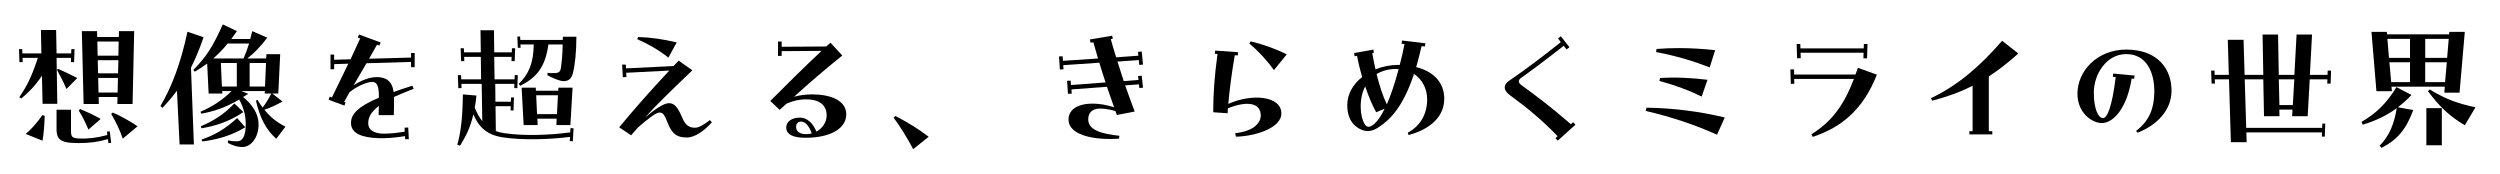
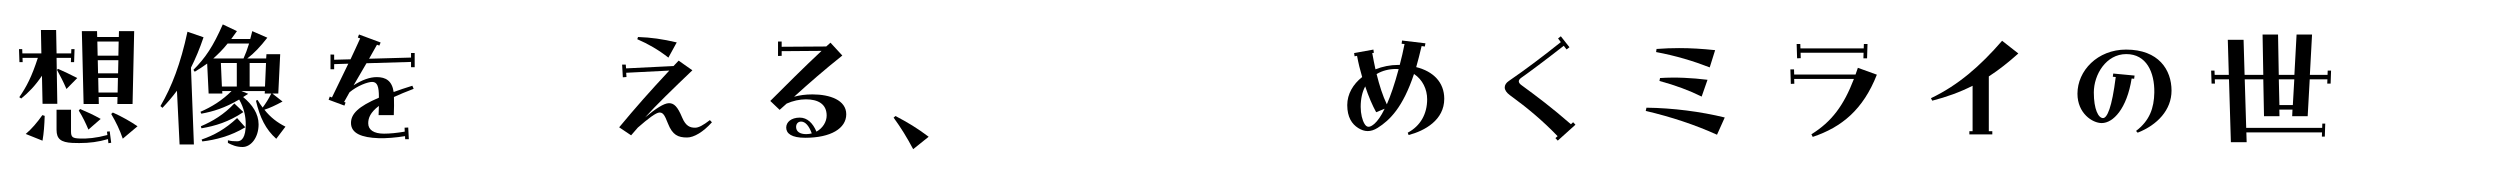
<svg xmlns="http://www.w3.org/2000/svg" id="_レイヤー_1" viewBox="0 0 1008 70">
  <path d="M7.78,39.18c2.94-4.24,5.01-8.25,7.48-15.84h-6.18l.06,1.71h-1.3l-.18-5.24h1.3l.06,1.71h7.66l-.18-9.42h6.13l.18,9.42h5.89l.06-1.71h1.3l-.18,5.24h-1.3l.06-1.71h-5.83l.3,18.5h-5.95l-.24-11.31c-2.83,4.18-5.36,6.71-8.36,9.19l-.77-.53Zm2.59,14.84c2.36-2,4.65-4.65,6.71-7.6l.94,.29c-.12,3.83-.35,6.95-.88,10.01l-6.77-2.71Zm12.43-1.65v-8.13h5.83v8.72c0,2.42,.71,2.77,3.48,2.89,3.06,.12,6.6-.18,11.19-1.41l-.18-1.36,1.12-.12,.59,4.6-1.12,.18-.18-1.65c-3.89,1.12-7.36,1.59-11.6,1.59-.88,0-1.83,0-2.77-.06-4.59-.24-6.36-1.59-6.36-5.24Zm.18-24.21l.41-.41c2.59,1.12,4.95,2.3,7.77,3.71l-4.36,4.42c-1.35-3.12-2.42-5.13-3.83-7.72Zm8.78,16.43l.53-.65c2.94,1.24,5.48,2.41,8.31,4.01l-4.95,4.3c-1.06-2.53-2.3-5.13-3.89-7.66Zm1.24-32.04h6.13l.06,2.36h8.72l.06-2.36h6.13l-.65,29.39h-6.13l.06-2.83h-7.6l.06,2.83h-6.13l-.71-29.39Zm14.73,9.9l.12-5.71h-8.6l.12,5.71h8.36Zm-.12,7.13l.12-5.3h-8.31l.12,5.3h8.07Zm-.18,7.72l.12-5.89h-7.95l.12,5.89h7.72Zm-2.59,8.66l.65-.59c3.71,1.65,7.19,3.65,9.96,5.54l-5.95,5.01c-1.18-3.48-2.71-6.66-4.65-9.95Z" />
  <path d="M71.34,36.59c-1.88,2.53-3.83,4.77-5.83,6.89l-.82-.71c4.59-7.83,8.13-17.08,10.9-29.98l6.48,2.24c-1.59,4.71-3.3,8.72-5.07,12.25l1.18,30.98h-5.77l-1.06-21.68Zm9.48,8.48c4.48-1.94,8.72-4.53,12.55-8.36h-3.77l.06,1h-5.54l-.59-12.08c-1.65,1.18-3.3,2.3-5.01,3.3l-.53-.77c4.89-4.89,7.95-9.48,11.84-18.32l5.71,2.71c-.77,1.12-1.53,2.18-2.3,3.18h7.66c.29-1,.53-2.06,.82-3.18l6.07,2.65c-2.83,3.65-5.36,6.3-8.07,8.36h7.6l.12-1.71h5.54l-.77,15.85h-2.41l4.12,3.24c-2.94,1.59-5.12,2.59-7.3,3.3,2.41,3.06,5.18,5.18,8.48,6.83l-3.71,4.89c-4.24-3.77-6.6-8.54-8.19-15.37l.65-.29c.65,1.12,1.35,2.12,2.06,3.06,1.18-1.53,2.42-3.53,3.48-5.65h-2.65l.06-1h-9.48l2.77,1.12c-.71,.47-1.41,.88-2.06,1.29,3.71,3.06,6.24,6.72,6.24,11.02,0,5.3-3.06,9.13-6.48,9.13-2.47,0-4.3-.82-5.89-1.65v-1.06c1.3,.35,2.36,.41,3.77,.41,1.77,0,3.42-1.47,3.42-6.89,0-3.18-.71-6.54-2.65-9.95-5.83,3.42-10.48,4.83-15.26,5.71l-.35-.77Zm.18,5.83c4.65-1.94,9.37-4.77,13.49-9.19l3.65,3.48c-5.89,3.95-11.37,5.6-16.91,6.54l-.24-.82Zm.29,5.36c5.12-1.77,9.48-4.18,14.31-8.66l3.3,3.71c-5.89,3.59-12.19,5.12-17.32,5.71l-.29-.76Zm4.71-32.69h12.19c.82-1.83,1.53-3.71,2.24-6.01h-8.66c-1.88,2.36-3.83,4.3-5.77,6.01Zm9.48,11.31v-9.48h-6.42l.41,9.48h6.01Zm11.37,0l.41-9.48h-6.6v9.48h6.18Z" />
  <path d="M132.49,40.24l.47-1.3,.88,.35c2.18-4.54,4.42-9.07,6.6-13.61l-5.71,.18v2.06h-1.47v-5.95l1.47,.06v2.06l6.6-.18c1.3-2.83,2.65-5.6,3.89-8.42l-.94-.35,.47-1.24,8.72,3.24-.53,1.24-.94-.35c-1.12,1.94-2.18,3.83-3.18,5.65l16.91-.47v-1.83h1.47v5.71h-1.47v-2.12l-17.97,.53c-1.65,2.83-3.36,5.71-5.18,8.89,3.3-2.12,6.48-3.3,9.31-3.3,3.65,0,6.19,1.47,6.83,6.01,2.24-.83,4.71-1.65,7.54-2.53l.53,1.24c-3.12,1.18-5.77,2.3-7.95,3.3,.06,2.42,.06,4.65-.06,7.3h-6.13c.06-1.36,.06-2.53,.12-3.71-3.48,2.65-4.3,4.89-4.3,7.01,0,2.65,2.24,4.18,6.36,4.18,2.47,0,5.3-.29,8.36-.82l-.06-1.59,1.47-.06,.24,4.71h-1.47l-.06-1.24c-3.59,.59-7.6,.94-10.72,.82-6.66-.24-11.07-1.88-11.07-6.13,0-3.59,2.83-6.6,11.25-10.19v-.41c0-3.95-.59-5.95-2.71-5.95-1.83,0-5.95,1.53-9.13,4.18-.71,1.24-1.41,2.53-2.18,3.89l.59,.24-.47,1.24-6.36-2.36Z" />
-   <path d="M184.39,58.38c1.53-5.6,2.12-11.25,2.24-20.32l5.48,.47c-.18,1.83-.41,3.48-.71,4.95,.94,2.12,1.88,3.89,3.06,5.36l-.24-15.02h-8.19l.06,1.71h-1.3l-.18-5.24h1.3l.06,1.71h8.01l-.12-9.07h-6.71l.06,1.71h-1.3l-.18-5.18h1.3l.06,1.65h6.77l-.12-8.9h5.42l.12,8.9h7.07l.06-1.65h1.3l-.18,5.18h-1.3l.06-1.71h-7.01l.12,9.07h8.07l.06-1.71h1.24l-.18,5.24h-1.24l.06-1.71h-7.72l.06,7.19h6.24l.06-1.71h1.18l-.18,5.24h-1.18l.06-1.71h-6.13l.12,10.01c1.06,.41,2.24,.71,3.59,.88,7.66,1.12,17.91,.82,26.39-.35l.12-1.71,1.24,.06-.29,5.24-1.24-.06,.12-1.71c-8.48,1.12-19.67,1.36-27.15,.18-6.36-.94-9.6-4.06-11.84-9.25-1.18,5.24-3,8.78-5.36,12.61l-1.12-.35Zm24.74-24.56c3.95-3.71,6.01-8.36,6.07-15.9h-5.36l.06,1.36h-1.12l-.18-4.54h1.12l.06,1.36h17.14v-1.3h5.48c0,6.07-.53,11.19-1.41,14.73-.71,2.65-2.12,3.18-3.89,3.18-1.35,0-4.3-1.24-6.36-2.36v-1c.82,.12,1.94,.18,3,.12,1.41-.06,2.18-.41,2.42-2.12,.35-2.53,.65-5.42,.71-9.42h-5.77c-1.24,9.54-5.24,13.61-11.37,16.67l-.59-.77Zm1.18,1.53h5.71l.06,1.24h9.01l.06-1.24h5.71l-.88,15.08h-5.65l.12-2.59h-7.78l.12,2.59h-5.65l-.82-15.08Zm14.25,10.66l.41-7.6h-8.78l.35,7.6h8.01Z" />
  <path d="M249.66,51.32c6.6-7.95,12.43-14.55,20.2-22.86l-17.38,.88,.12,1.71-1.47,.12-.29-5.13h1.47l.12,1.53,19.14-.94c.71-.71,1.35-1.41,2.06-2.18l5.54,3.89c-7.89,7.54-14.61,14.02-19.03,18.97,4.12-3.42,7.54-5.71,9.6-5.71s3.48,1.41,5.3,5.77c1.47,3.53,3.24,4.12,5.24,4.12,1.41,0,3.18-.94,5.95-3.06l.82,.88c-3.48,3.89-7.25,6.13-10.01,6.13-3.65,0-5.89-1-7.72-5.65-1.41-3.65-2.06-4.42-3.42-4.42s-4.54,2.41-8.72,6.07c-1.06,1.18-1.94,2.18-2.71,3.12l-4.83-3.24Zm7.3-35.52l.29-.88c5.3,.18,9.84,.83,15.61,2.18l-3.36,6.13c-4.06-3.18-8.19-5.54-12.55-7.42Z" />
  <path d="M310.57,40.71c5.77-5.77,13.43-13.43,20.68-20.2l-16.08,.12v1.88l-1.47,.06v-5.83h1.47v2.12l17.97-.12c.59-.53,1.18-1.06,1.71-1.53l4.77,5.18c-7.54,6.01-13.31,11.07-19.44,16.61,2.12-.59,4.54-.94,7.42-.94,7.01,0,13.61,2.3,13.61,8.01s-6.24,9.48-16.55,9.48c-5.48,0-7.66-1.71-7.66-4.12,0-2.18,2-4.01,5.48-4.01,3,0,5.3,2.24,6.71,5.65,2.59-1.41,4.12-4.01,4.12-6.48,0-4.77-3.65-6.54-8.36-6.54-2.53,0-5.24,.59-7.77,1.71-.94,.82-1.88,1.65-2.83,2.53l-3.77-3.59Zm14.49,13.37c.82,0,1.53-.12,2.24-.29-1.06-3.01-2.59-4.77-4.3-4.77-1.24,0-2.12,.94-2,2.41,.12,1.59,1.47,2.65,4.06,2.65Z" />
  <path d="M360.29,47.43l.77-.65c4.95,2.59,8.78,4.89,13.37,8.36l-6.24,5.01c-2.53-4.77-4.89-8.6-7.89-12.72Z" />
-   <path d="M430.22,32.58l1.47-.06,.12,1.77,13.96-1.06c-.88-2.59-1.71-5.3-2.53-7.95l-14.55,1,.12,1.65-1.47,.12-.35-5.3,1.47-.06,.12,1.83,14.14-.94c-.65-2.24-1.3-4.42-1.88-6.54l-1.12,.18-.29-1.3,9.01-1.53,.24,1.24-.82,.12c.65,2.36,1.41,4.95,2.18,7.36l8.95-.65-.18-1.53,1.53-.18,.53,5.3-1.53,.12-.18-1.94-8.6,.59c.82,2.65,1.71,5.36,2.53,7.89l5.95-.47-.18-1.59,1.47-.12,.53,4.83-1.47,.12-.18-1.47-5.54,.41c1.35,3.83,2.65,7.48,3.83,10.54l-7.19,1.41c-.12-.29-.41-1.06-.59-1.59-2.18-.65-4.3-1-6.24-1-3.24,0-4.71,1.83-4.71,4.36,0,4.48,5.83,5.89,12.55,6.6l-.12,1.18c-1.18,.06-2.3,.12-3.36,.12-10.54,0-17.02-2.89-17.02-7.84,0-3.83,3.42-6.42,9.78-6.42,2.65,0,5.71,.53,8.6,1.47-.94-2.59-1.88-5.36-2.89-8.25l-14.31,1.06,.12,1.71-1.53,.06-.35-5.24Z" />
-   <path d="M489.19,45.25v-1.65c0-5.3,.47-12.78,1.71-21.85l-1.06-.06,.12-1.3,9.19,.65-.06,1.3-1.24-.06c-1.35,8.01-2.18,14.55-2.59,19.62,9.54-4.3,21.38-3.24,21.38,3.83,0,6.24-11.55,9.31-18.32,9.37l-.3-1.41c7.54-.76,10.31-4.24,10.31-7.07,0-5.3-5.6-6.01-13.25-2.95-.06,.76-.12,1.83-.12,2l-5.77-.41Zm14.55-27.69l.53-.88c4.89,1.18,9.95,2.94,14.55,5.24l-5.18,6.36c-3.06-4.3-6.48-7.89-9.9-10.72Z" />
  <path d="M567.6,53.5c5.12-2.71,7.83-7.54,7.83-13.49,0-4.01-1.83-7.89-5.3-10.19-4.48,13.49-9.78,18.67-14.67,21.74-2.83,1.77-5.3,1.65-7.83,.06-2.53-1.59-4.42-4.36-4.42-9.25,0-4.48,2.36-8.42,6.01-11.31-.82-2.77-1.53-5.65-2.06-8.54l-1,.18-.18-1.3,7.78-1.41,.18,1.3-.65,.12c.41,2.24,.82,4.42,1.3,6.54,2.83-1.12,5.95-1.77,9.07-1.77h.71c.71-2.71,1.41-5.65,1.94-8.42l-1.18-.12,.18-1.3,9.42,1.12-.24,1.3-1.3-.18c-.71,3.12-1.47,5.89-2.18,8.48,6.89,1.71,11.31,6.13,11.31,12.78,0,8.54-7.83,12.9-14.37,14.61l-.35-.94Zm-17.14-18.67c-1.18,2.18-1.83,4.95-1.83,8.25,0,2.89,.65,5.36,1.53,6.83,.94,1.59,2.12,1.65,4.07-.06,1.18-1.06,2.59-2.94,4.06-6.01l-3.42,1.41c-1.47-2.65-3.06-6.3-4.42-10.43Zm4.59-4.95c1.12,4.53,2.47,8.78,4.12,12.19,1.53-3.48,3.12-8.07,4.77-14.2-.35-.06-.71-.06-1.06-.06-2.77,0-5.54,.65-7.84,2.06Z" />
  <path d="M627.15,55.68l.88-.77c-6.07-6.3-12.13-11.37-19.26-16.55-1.35-1-2.06-2.06-2.06-3.12,0-.94,.53-1.83,1.65-2.59,6.36-4.36,13.37-9.6,20.97-15.67l-1.12-1.47,1.12-.88,3.48,4.42-1.18,.88-1.12-1.47c-7.3,5.71-14.02,10.72-17.14,12.9-1.41,1-1.24,2,.06,2.95,6.36,4.65,12.25,9.07,19.97,15.79l.88-.82,.94,1-7.13,6.42-.94-1Z" />
  <path d="M663.56,44.72l.29-1.3c10.66,.12,21.97,1.59,31.57,3.95l-3.12,6.95c-8.72-3.95-18.44-7.19-28.74-9.6Zm4.18-23.74l.18-1.24c3.18-.24,6.13-.35,9.07-.35,4.77,0,9.42,.29,14.55,.83l-2.18,6.95c-6.66-2.59-13.73-4.71-21.62-6.18Zm1.35,11.66l.24-1.18c6.48-.41,12.84-.06,19.14,.71l-2.36,6.77c-4.83-2.41-10.66-4.59-17.02-6.3Z" />
  <path d="M730.36,54.14c8.25-5.13,13.02-11.61,17.14-22.32h-24.09l.06,1.94-1.41,.06-.18-5.83h1.47l.06,2.06h24.74c.29-.88,.65-1.77,.94-2.71l7.66,2.77c-5.54,14.08-14.14,21.15-25.86,25.09l-.53-1.06Zm-5.95-36.4h1.47l.06,1.77h25.51l.06-1.77h1.47l-.18,5.77h-1.47l.06-2.24h-25.39l.06,2.18-1.47,.06-.18-5.77Z" />
  <path d="M778.56,39.59c11.01-5.24,19.91-13.02,28.69-23.15l6.54,5.12c-4,3.59-7.89,6.66-11.9,9.25v22.09h1.41v1.29h-9.25v-1.29h1.3v-18.32c-5.12,2.59-10.48,4.53-16.26,6.01l-.53-1Z" />
  <path d="M861.26,52.79c5.42-4.12,7.25-9.13,7.36-15.49,.12-8.19-3.18-15.49-11.31-15.49s-13.08,8.25-13.08,15.49c0,6.77,1.83,10.31,3.71,10.31,1.65,0,3.59-4.18,5.12-16.55l-1.18-.12,.18-1.29,8.6,.82-.18,1.3-1-.12c-1.94,12.25-7.48,17.97-12.07,17.97-3.77,0-9.78-3.95-9.78-11.84,0-9.25,8.07-17.79,19.61-17.79,13.14,0,18.32,8.19,18.32,16.55,0,7.77-5.71,13.84-13.66,16.96l-.65-.71Z" />
  <path d="M898.73,32h-5.72l.06,1.71h-1.36l-.18-5.24h1.36l.06,1.71h5.71l-.41-14.14h6.36l.41,14.14h7.54l-.29-16.26h6.24l.29,16.26h6.3l.88-16.26h6.24l-.88,16.26h7.13l.06-1.71h1.36l-.18,5.24h-1.36l.06-1.71h-7.13l-.82,14.84h-6.25l.12-2.65h-5.3l.06,2.65h-6.24l-.29-14.84h-7.48l.59,19.56h30.63l.06-1.71h1.18l-.18,5.24h-1.18l.06-1.71h-30.51l.12,3.95h-6.36l-.76-25.33Zm25.74,10.37l.59-10.37h-6.24l.24,10.37h5.42Z" />
-   <path d="M952.16,49.14c5.71-3.3,10.07-7.36,14.08-14.02l6.07,3.18c-1.83,1.94-3.65,3.53-5.48,4.95l6.19,1.12c-2.95,8.01-6.54,12.02-12.78,15.26l-.77-.88c3.89-3.89,5.89-8.84,6.89-15.14-4.48,3.3-9.01,5.24-13.73,6.66l-.47-1.12Zm4.01-36.29h6.18l.12,1h25.04l.06-1h6.24l-2.12,24.5h-6.13l.18-2.41h-21.5l.18,1.83h-6.24l-2-23.92Zm15.55,10.49v-7.66h-9.13l.65,7.66h8.48Zm0,9.78v-8.01h-8.31l.71,8.01h7.6Zm14.96-9.78l.65-7.66h-9.48v7.66h8.84Zm-.83,9.78l.71-8.01h-8.72v8.01h8.01Zm-7.54,10.49h6.24v14.96h-6.24v-14.96Zm.65-6.83l.71-.71c6.54,4.06,11.78,5.77,18.44,7.19l-4.3,7.25c-6.42-3.83-10.25-7.6-14.84-13.72Z" />
</svg>